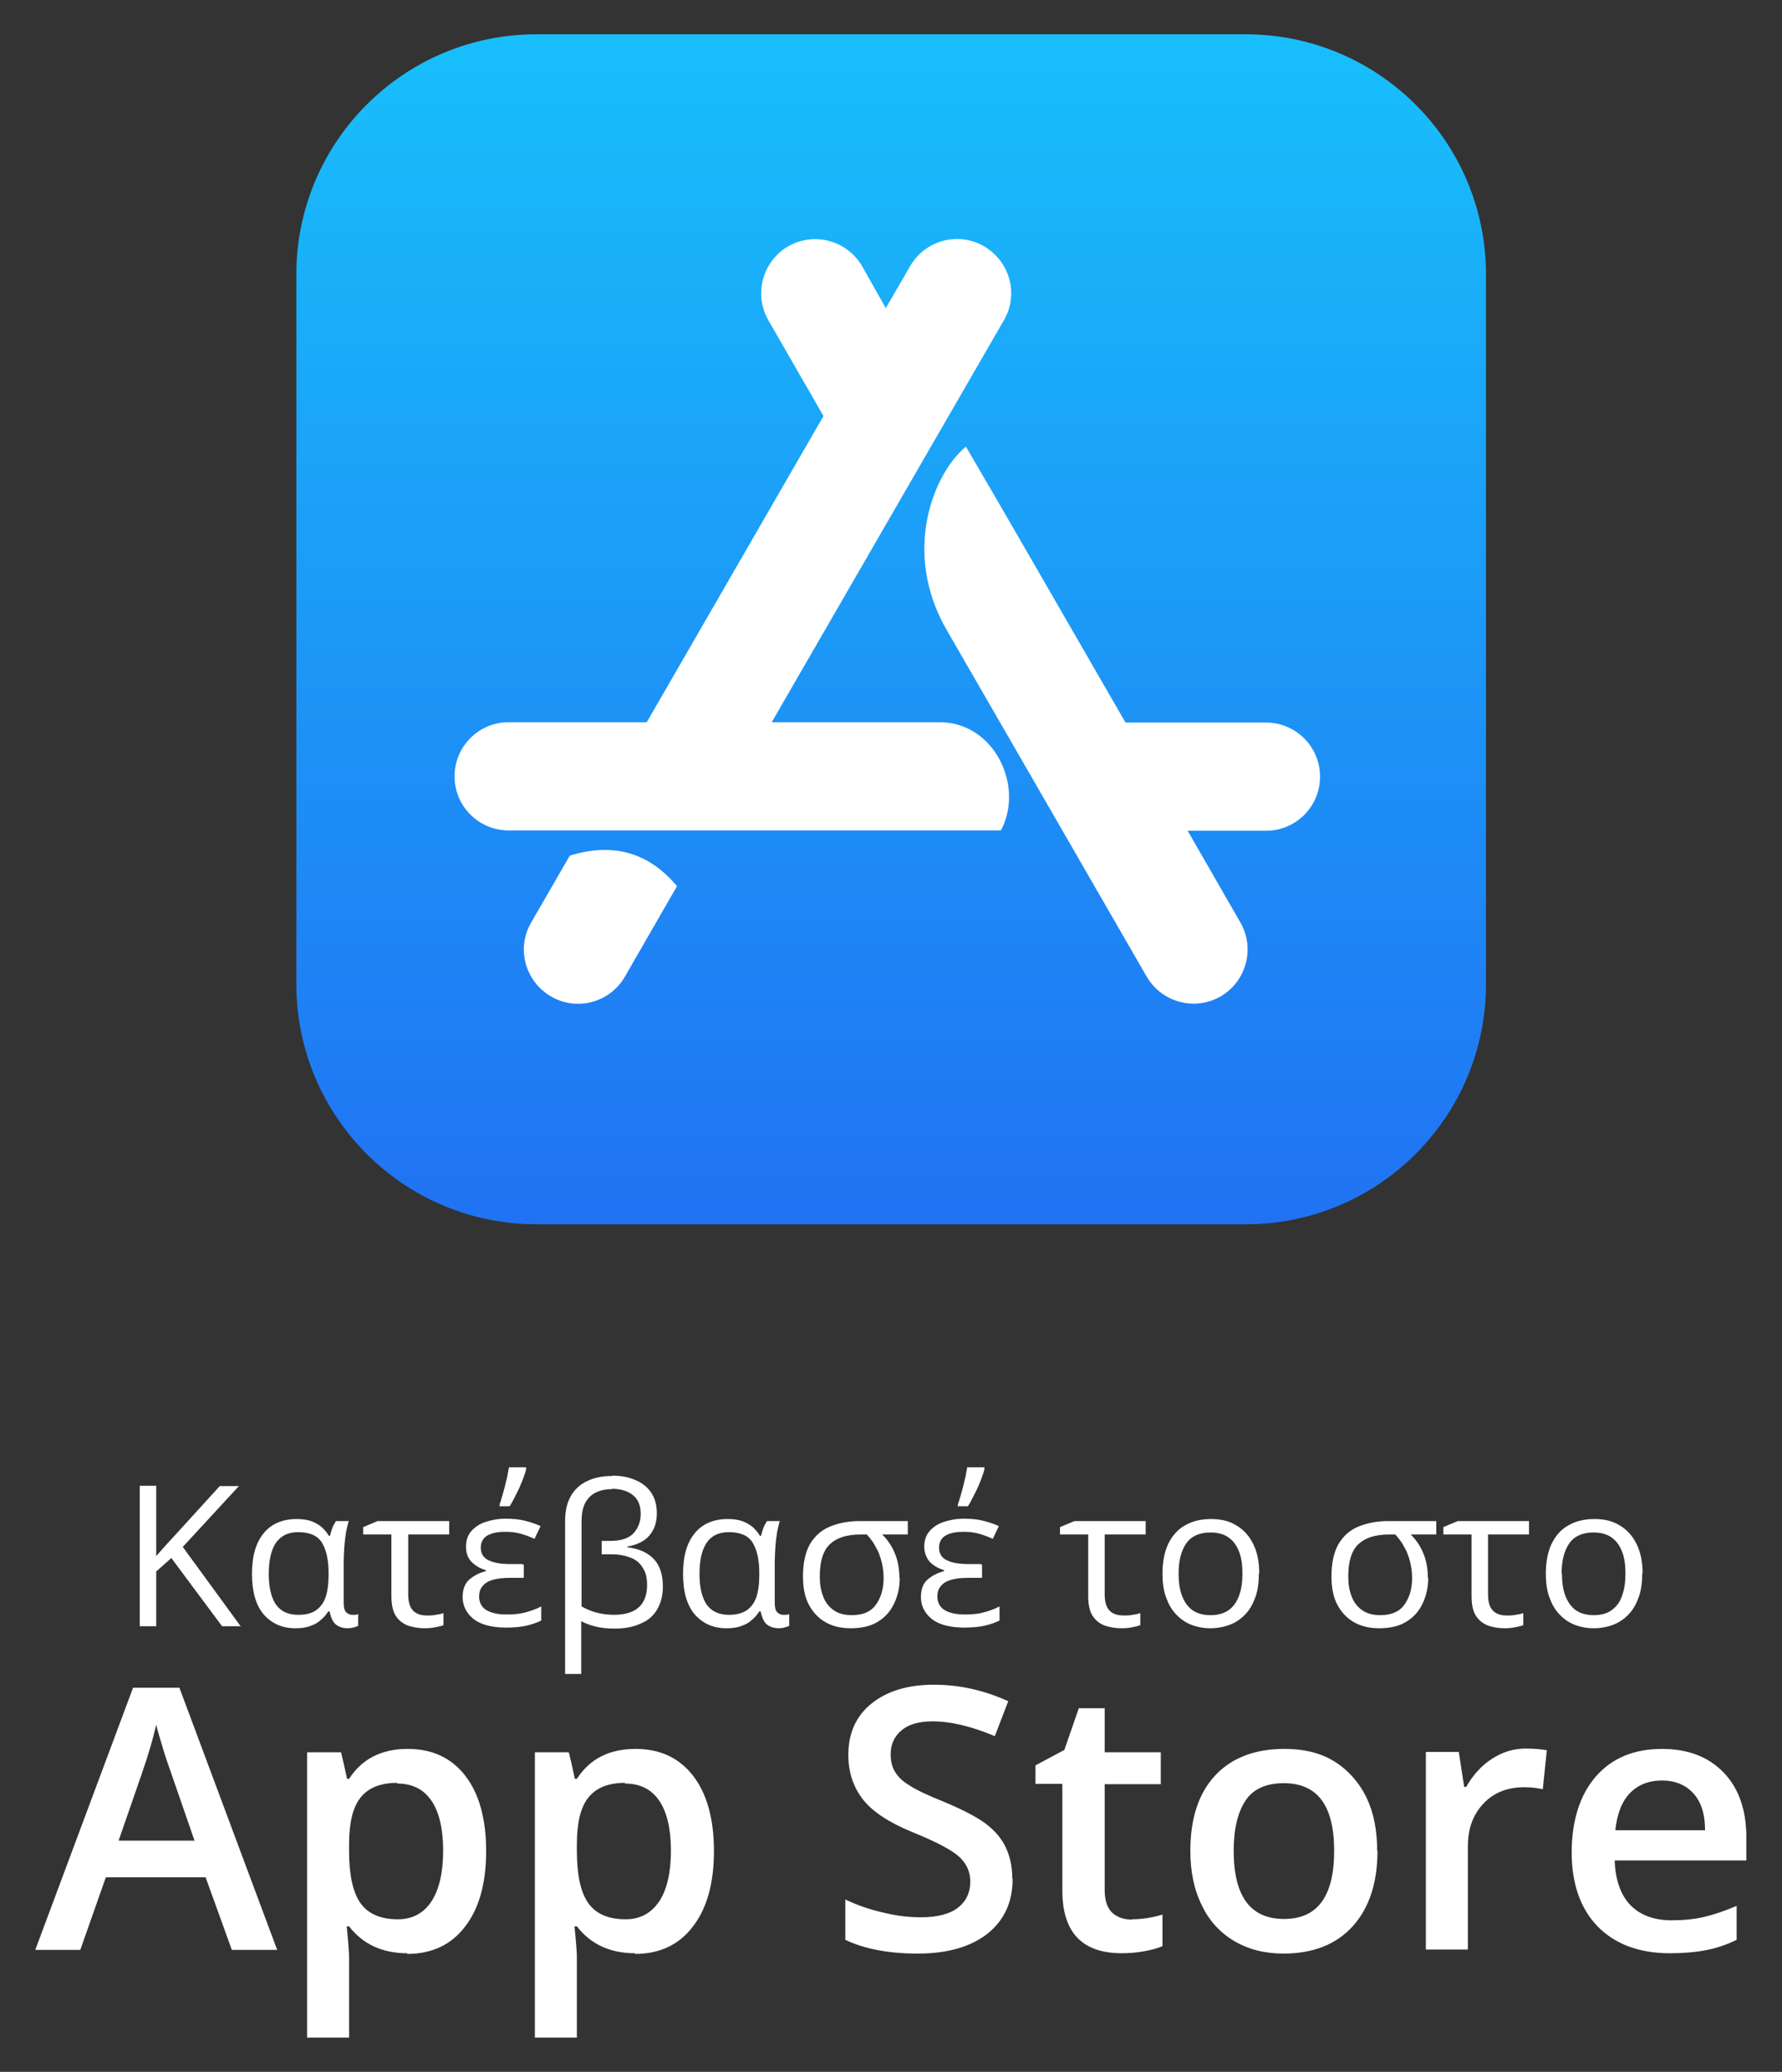
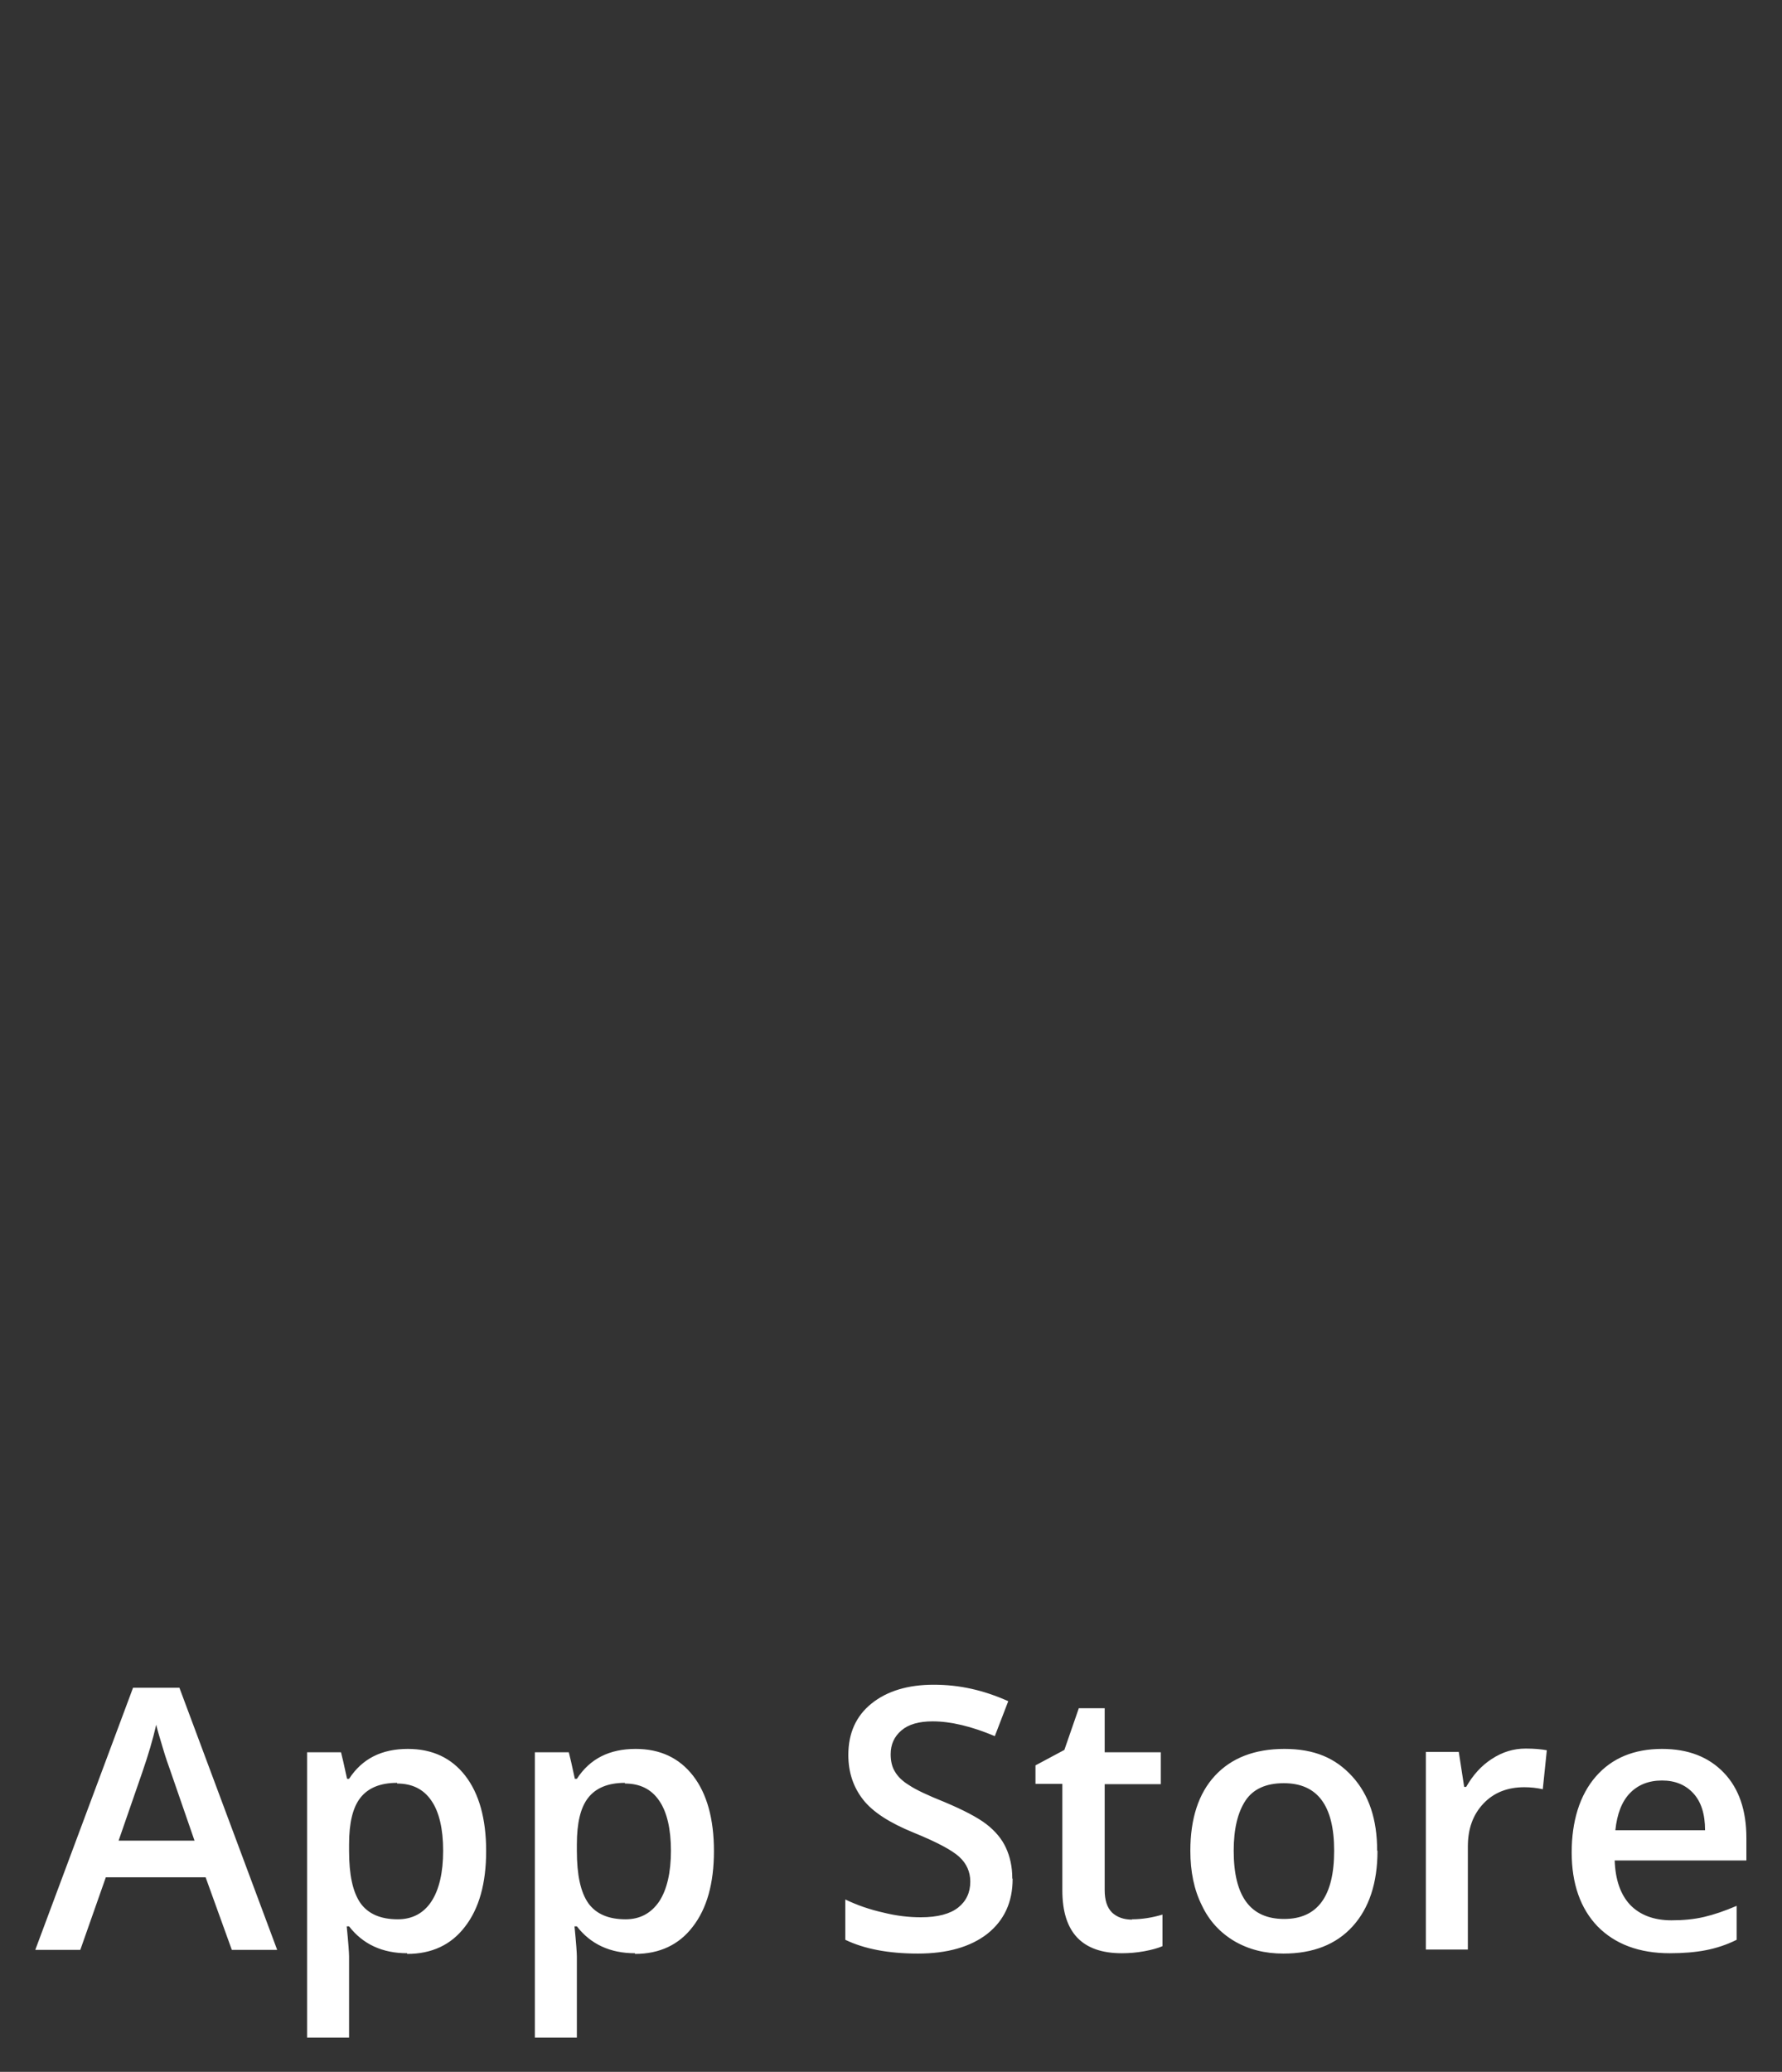
<svg xmlns="http://www.w3.org/2000/svg" id="Layer_1" data-name="Layer 1" viewBox="0 0 53.04 61.65">
  <rect x="0" y="0" width="53.04" height="61.65" fill="#333333" stroke="none" />
  <defs>
    <linearGradient id="linear-gradient" x1="26.52" y1="1202.25" x2="26.52" y2="1237.66" gradientTransform="translate(0 -1201.23)" gradientUnits="userSpaceOnUse">
      <stop offset="0" stop-color="#18bffb" />
      <stop offset="1" stop-color="#2072f3" />
    </linearGradient>
  </defs>
-   <path d="M7.18,48.39h-.57l-1.51-2.03-.45.4v1.63h-.49v-4.18h.49v2.09c.11-.12.22-.25.33-.37.11-.12.23-.25.34-.37l1.22-1.34h.57l-1.67,1.81,1.73,2.37ZM8.87,48.05c.22,0,.4-.04.53-.13.13-.09.23-.22.29-.39.06-.18.09-.4.09-.67v-.05c0-.4-.07-.7-.2-.91-.13-.21-.37-.31-.71-.31-.3,0-.51.11-.66.32-.14.21-.21.52-.21.92s.07.7.21.91c.14.2.36.31.66.31ZM8.79,48.45c-.39,0-.7-.14-.94-.41-.23-.27-.35-.67-.35-1.21s.12-.93.35-1.21c.23-.28.56-.42.98-.42.23,0,.43.04.58.13.16.08.28.21.38.37h.03c.02-.07.04-.15.07-.23.03-.08.07-.15.11-.21h.38c-.03.09-.05.2-.08.33-.02.14-.04.28-.05.43-.01.15-.02.3-.02.44v1.23c0,.13.02.23.07.28.05.05.11.08.18.08.03,0,.06,0,.1,0,.04,0,.06-.02.08-.02v.35s-.05.02-.08.03c-.03.01-.07.02-.11.03-.04,0-.08.01-.12.01-.15,0-.26-.04-.35-.11-.09-.07-.15-.2-.19-.39h-.04c-.06.09-.13.18-.22.25-.08.08-.19.14-.31.18-.12.05-.28.07-.45.07ZM13.37,45.26v.4h-1.22v1.78c0,.23.05.39.15.49.1.1.24.14.41.14.09,0,.17,0,.26-.02.09-.01.17-.03.23-.05v.36c-.06.02-.13.04-.24.06-.1.02-.21.03-.32.03-.18,0-.35-.03-.5-.08-.15-.06-.27-.15-.36-.29-.09-.14-.13-.34-.13-.59v-1.83h-.84v-.22l.43-.18h2.12ZM15.59,46.56v.39h-.42c-.2,0-.37.02-.51.06-.13.04-.23.1-.3.19-.07.08-.1.19-.1.31s.04.23.11.31c.07.08.18.14.3.17.13.04.27.05.43.05.21,0,.4-.02.57-.07.17-.05.31-.1.44-.17v.42c-.12.06-.26.11-.43.15-.17.04-.37.06-.61.06-.44,0-.77-.09-.98-.26-.21-.17-.32-.39-.32-.65,0-.23.07-.41.2-.52.14-.12.3-.2.49-.25v-.03c-.18-.05-.32-.14-.43-.25-.11-.12-.16-.27-.16-.45s.05-.33.15-.45c.1-.12.24-.22.42-.28.18-.06.38-.1.61-.1s.41.02.57.06c.16.04.32.09.47.16l-.18.38c-.13-.06-.26-.11-.4-.15-.14-.04-.29-.06-.47-.06-.24,0-.42.04-.55.12-.12.08-.18.2-.18.35,0,.18.08.31.24.38.16.08.38.11.66.11h.33ZM14.87,44.84v-.08c.03-.07.05-.15.08-.25.03-.09.05-.19.08-.29.02-.1.05-.2.07-.29.02-.1.03-.19.05-.27h.51v.06c-.02.09-.06.2-.11.33-.05.13-.11.27-.18.4-.07.14-.13.26-.2.37h-.29ZM18.22,43.91c.26,0,.49.04.69.13.2.08.36.21.47.37.11.16.17.37.17.62,0,.28-.08.5-.23.67-.15.17-.37.27-.65.32v.02c.35.04.61.16.79.35.18.19.27.46.27.82,0,.27-.06.49-.17.68-.11.19-.27.33-.49.42-.21.1-.47.15-.77.15-.22,0-.41-.02-.57-.06-.16-.04-.3-.09-.43-.16v1.57h-.48v-4.55c0-.31.06-.56.18-.76.12-.2.29-.35.5-.44.21-.1.45-.14.72-.14ZM18.21,44.31c-.17,0-.32.03-.45.09-.14.06-.25.16-.33.3-.08.14-.12.33-.12.58v2.52c.14.08.28.14.43.18s.33.07.53.07c.34,0,.59-.08.75-.23.16-.15.24-.37.24-.66,0-.21-.04-.38-.13-.51-.08-.14-.2-.24-.36-.3-.15-.06-.34-.1-.55-.1h-.31v-.4h.26c.31,0,.53-.07.68-.22.14-.15.22-.34.22-.59s-.08-.43-.23-.55c-.15-.12-.36-.19-.62-.19ZM21.69,48.05c.22,0,.39-.04.53-.13.13-.09.23-.22.29-.39.06-.18.09-.4.09-.67v-.05c0-.4-.07-.7-.2-.91-.13-.21-.37-.31-.71-.31-.3,0-.52.11-.66.32-.14.21-.21.52-.21.92s.07.7.21.91c.14.2.36.31.66.31ZM21.62,48.45c-.39,0-.7-.14-.94-.41-.23-.27-.35-.67-.35-1.21s.12-.93.35-1.21c.23-.28.56-.42.98-.42.23,0,.43.04.58.13.16.08.28.21.38.37h.03c.02-.07.04-.15.07-.23.03-.08.07-.15.11-.21h.38c-.03.09-.05.2-.08.33-.02.14-.04.28-.05.43-.01.15-.02.3-.02.44v1.23c0,.13.02.23.07.28.05.05.11.08.18.08.03,0,.06,0,.1,0,.04,0,.06-.02.08-.02v.35s-.05.02-.08.03c-.03.01-.07.02-.11.03-.04,0-.08.01-.12.01-.14,0-.26-.04-.35-.11-.09-.07-.15-.2-.19-.39h-.04c-.06.09-.13.18-.22.25-.08.08-.19.14-.31.18-.12.05-.28.07-.45.07ZM26.78,46.95c0,.29-.06.54-.17.77-.11.23-.27.41-.49.54-.21.13-.48.19-.8.19-.29,0-.54-.06-.75-.18-.21-.12-.38-.3-.5-.53-.12-.23-.17-.51-.17-.84,0-.39.07-.7.2-.94.14-.24.33-.42.59-.53.26-.11.56-.17.91-.17h1.42v.4h-.76c.15.15.28.33.37.55.09.21.14.46.14.75ZM24.4,46.9c0,.23.03.42.1.6.06.17.17.31.31.41.14.1.32.15.54.15.33,0,.57-.1.72-.31.15-.21.23-.47.23-.79,0-.17-.02-.33-.06-.49-.04-.15-.09-.3-.17-.43-.07-.14-.16-.26-.27-.38h-.19c-.41,0-.71.1-.91.29-.2.19-.3.51-.3.96ZM29.23,46.56v.39h-.42c-.2,0-.37.02-.51.06-.13.04-.23.1-.3.19-.07.08-.1.19-.1.31s.04.23.11.31c.07.08.18.14.3.17.13.04.27.05.43.05.21,0,.4-.02.57-.07.17-.05.31-.1.44-.17v.42c-.12.06-.26.11-.43.15-.17.04-.37.06-.61.06-.44,0-.77-.09-.98-.26-.21-.17-.32-.39-.32-.65,0-.23.07-.41.2-.52.14-.12.3-.2.49-.25v-.03c-.18-.05-.32-.14-.43-.25-.1-.12-.16-.27-.16-.45s.05-.33.15-.45c.1-.12.24-.22.42-.28.18-.06.38-.1.61-.1s.41.02.57.06c.16.04.32.09.47.16l-.18.38c-.13-.06-.26-.11-.4-.15-.14-.04-.29-.06-.47-.06-.24,0-.42.04-.55.12-.12.08-.18.2-.18.35,0,.18.08.31.24.38.16.08.39.11.66.11h.33ZM28.51,44.84v-.08c.03-.07.05-.15.08-.25.03-.09.05-.19.08-.29.02-.1.05-.2.07-.29.02-.1.03-.19.05-.27h.51v.06c-.02.09-.06.2-.11.33-.05.13-.11.27-.18.4-.07.14-.13.26-.2.37h-.29ZM34.1,45.26v.4h-1.22v1.78c0,.23.05.39.15.49.1.1.24.14.42.14.09,0,.17,0,.26-.02.09-.01.17-.03.23-.05v.36c-.06.02-.13.04-.24.06-.1.02-.21.03-.32.03-.18,0-.35-.03-.5-.08-.15-.06-.27-.15-.36-.29-.09-.14-.13-.34-.13-.59v-1.83h-.84v-.22l.43-.18h2.12ZM37.47,46.82c0,.26-.03.49-.1.69-.07.2-.16.37-.29.51-.13.14-.28.25-.46.32-.18.07-.38.11-.6.11-.21,0-.4-.04-.58-.11-.17-.07-.32-.18-.45-.32-.13-.14-.22-.31-.29-.51-.07-.2-.1-.43-.1-.69,0-.34.06-.64.17-.88.12-.24.28-.43.5-.55.22-.13.48-.19.78-.19s.54.06.75.19c.22.13.38.31.5.55.12.24.18.53.18.87ZM35.08,46.82c0,.25.03.47.1.66.07.18.17.33.31.43.14.1.32.15.54.15s.4-.05.54-.15c.14-.1.24-.24.31-.43.07-.19.1-.4.1-.66s-.03-.47-.1-.65c-.07-.18-.17-.32-.31-.42-.14-.1-.32-.15-.54-.15-.33,0-.57.11-.72.32-.15.22-.23.51-.23.9ZM42.51,46.95c0,.29-.06.54-.17.77-.11.23-.27.41-.49.54-.21.13-.48.19-.8.19-.29,0-.54-.06-.75-.18-.21-.12-.38-.3-.5-.53-.12-.23-.17-.51-.17-.84,0-.39.07-.7.2-.94.14-.24.33-.42.59-.53.26-.11.56-.17.91-.17h1.42v.4h-.76c.15.15.28.33.37.55.09.21.14.46.14.75ZM40.13,46.9c0,.23.03.42.1.6.06.17.17.31.31.41.14.1.32.15.54.15.33,0,.57-.1.72-.31.15-.21.23-.47.23-.79,0-.17-.02-.33-.06-.49-.04-.15-.09-.3-.17-.43-.07-.14-.16-.26-.27-.38h-.19c-.41,0-.71.1-.91.29-.2.19-.3.51-.3.96ZM45.51,45.26v.4h-1.22v1.78c0,.23.05.39.15.49.1.1.24.14.41.14.09,0,.17,0,.26-.02.09-.01.17-.03.23-.05v.36c-.06.02-.13.04-.24.06-.1.02-.21.03-.32.03-.18,0-.35-.03-.49-.08-.15-.06-.27-.15-.36-.29-.09-.14-.13-.34-.13-.59v-1.83h-.84v-.22l.43-.18h2.12ZM48.88,46.82c0,.26-.03.49-.1.69-.07.2-.16.37-.29.51-.13.14-.28.25-.46.32-.18.07-.38.11-.6.11-.21,0-.4-.04-.58-.11-.17-.07-.32-.18-.45-.32-.13-.14-.22-.31-.29-.51-.07-.2-.1-.43-.1-.69,0-.34.06-.64.17-.88.12-.24.28-.43.5-.55.22-.13.48-.19.78-.19s.54.06.75.19c.22.13.38.31.5.55.12.24.18.53.18.87ZM46.49,46.82c0,.25.03.47.1.66.07.18.17.33.31.43.14.1.32.15.54.15s.4-.05.53-.15c.14-.1.25-.24.31-.43.07-.19.1-.4.1-.66s-.03-.47-.1-.65c-.07-.18-.17-.32-.31-.42-.14-.1-.32-.15-.54-.15-.33,0-.57.11-.72.32-.15.22-.23.51-.23.9Z" style="fill: #fff;" />
  <path d="M6.9,58.02l-.78-2.16h-2.97l-.76,2.16h-1.34l2.91-7.8h1.38l2.91,7.8h-1.35ZM5.79,54.77l-.73-2.11c-.05-.14-.13-.36-.22-.67-.09-.3-.16-.53-.19-.67-.1.44-.24.91-.42,1.43l-.7,2.02h2.26ZM12.12,58.12c-.74,0-1.32-.27-1.73-.8h-.07c.05.5.07.8.07.9v2.41h-1.25v-8.49h1.01c.03.11.09.37.18.79h.06c.39-.6.97-.89,1.75-.89.73,0,1.3.27,1.71.8.41.53.62,1.28.62,2.24s-.21,1.71-.63,2.25c-.41.54-.99.81-1.72.81ZM11.82,53.05c-.5,0-.86.15-1.09.44-.23.29-.34.75-.34,1.39v.19c0,.72.11,1.23.34,1.56.23.32.6.48,1.11.48.43,0,.77-.18,1-.53.23-.35.35-.86.35-1.51s-.12-1.16-.35-1.49c-.23-.34-.57-.51-1.02-.51ZM18.9,58.12c-.74,0-1.32-.27-1.73-.8h-.07c.05.5.07.8.07.9v2.41h-1.25v-8.49h1.01c.03.11.09.37.18.79h.06c.39-.6.97-.89,1.75-.89.73,0,1.3.27,1.71.8.41.53.62,1.28.62,2.24s-.21,1.71-.63,2.25c-.41.54-.99.81-1.72.81ZM18.6,53.05c-.5,0-.86.15-1.09.44-.23.29-.34.75-.34,1.39v.19c0,.72.11,1.23.34,1.56.23.32.6.48,1.11.48.43,0,.76-.18,1-.53.23-.35.35-.86.35-1.51s-.12-1.16-.35-1.49c-.23-.34-.57-.51-1.02-.51ZM30.14,55.91c0,.69-.25,1.23-.75,1.63-.5.39-1.19.59-2.07.59s-1.6-.14-2.16-.41v-1.2c.35.17.73.3,1.13.39.4.1.77.14,1.12.14.5,0,.87-.1,1.11-.29.24-.19.36-.45.36-.77,0-.29-.11-.54-.33-.74-.22-.2-.67-.44-1.36-.72-.71-.29-1.21-.61-1.5-.98s-.44-.81-.44-1.33c0-.65.23-1.16.69-1.53.46-.37,1.08-.56,1.85-.56s1.48.16,2.22.49l-.4,1.04c-.69-.29-1.31-.44-1.85-.44-.41,0-.72.09-.93.27-.21.18-.32.41-.32.71,0,.2.04.38.13.52.08.14.22.28.42.4.19.13.55.3,1.05.5.57.24.99.46,1.25.66.27.21.46.44.58.7.12.26.19.56.19.91ZM33.69,57.11c.3,0,.61-.05.91-.14v.94c-.14.06-.32.11-.54.15-.22.04-.44.06-.67.06-1.18,0-1.77-.62-1.77-1.87v-3.17h-.8v-.55l.86-.46.43-1.24h.77v1.31h1.67v.95h-1.67v3.15c0,.3.07.52.22.67.15.14.35.21.6.21ZM41,55.07c0,.96-.25,1.71-.74,2.25-.49.54-1.18.81-2.06.81-.55,0-1.03-.12-1.46-.37-.42-.25-.75-.6-.97-1.07-.23-.46-.34-1-.34-1.62,0-.95.24-1.7.73-2.23s1.18-.8,2.07-.8,1.52.27,2.02.82c.5.55.74,1.28.74,2.21ZM36.72,55.07c0,1.36.5,2.03,1.5,2.03s1.49-.68,1.49-2.03-.5-2.01-1.5-2.01c-.52,0-.91.17-1.14.52-.23.35-.35.84-.35,1.49ZM45.42,52.03c.25,0,.46.02.62.05l-.12,1.16c-.18-.04-.36-.06-.55-.06-.5,0-.91.16-1.22.49-.31.33-.46.75-.46,1.27v3.07h-1.25v-5.88h.98l.16,1.04h.06c.2-.35.45-.63.76-.83.32-.21.65-.31,1.01-.31ZM49.7,58.12c-.91,0-1.63-.27-2.15-.8-.51-.53-.77-1.27-.77-2.2s.24-1.71.72-2.26c.48-.55,1.14-.82,1.97-.82.78,0,1.39.24,1.84.71.45.47.67,1.12.67,1.94v.67h-3.92c.02.57.17,1.01.46,1.32.29.3.7.46,1.23.46.35,0,.67-.03.97-.1.3-.07.62-.18.97-.33v1.01c-.3.15-.61.25-.92.31-.31.06-.67.09-1.07.09ZM49.47,52.98c-.4,0-.72.13-.96.38-.24.25-.38.62-.43,1.1h2.67c0-.49-.12-.85-.35-1.1-.23-.25-.54-.38-.93-.38Z" style="fill: #fff;" />
  <g>
-     <path d="M37.07,1.02H15.97c-3.95,0-7.15,3.2-7.15,7.15v21.11c0,3.95,3.2,7.15,7.15,7.15h21.11c3.95,0,7.15-3.2,7.15-7.15V8.17c0-3.95-3.2-7.15-7.16-7.15Z" style="fill: url(#linear-gradient);" />
-     <path d="M26.37,9.16l.72-1.24c.44-.77,1.43-1.04,2.2-.59s1.04,1.43.59,2.2l-6.91,11.96h5c1.62,0,2.53,1.9,1.82,3.22h-14.65c-.89,0-1.61-.72-1.61-1.61s.72-1.61,1.61-1.61h4.11l5.26-9.11-1.64-2.85c-.44-.77-.18-1.75.59-2.2.77-.44,1.75-.18,2.2.59l.7,1.24h0ZM20.15,26.37l-1.55,2.69c-.44.77-1.43,1.04-2.2.59s-1.04-1.43-.59-2.2l1.15-1.99c1.3-.4,2.36-.09,3.2.92h0ZM33.49,21.5h4.19c.89,0,1.61.72,1.61,1.61s-.72,1.61-1.61,1.61h-2.33l1.57,2.73c.44.77.18,1.75-.59,2.2-.77.44-1.75.18-2.2-.59-2.65-4.59-4.63-8.03-5.95-10.31-1.35-2.33-.39-4.67.57-5.46,1.06,1.81,2.64,4.55,4.75,8.21h0Z" style="fill: #fff;" />
-   </g>
+     </g>
</svg>